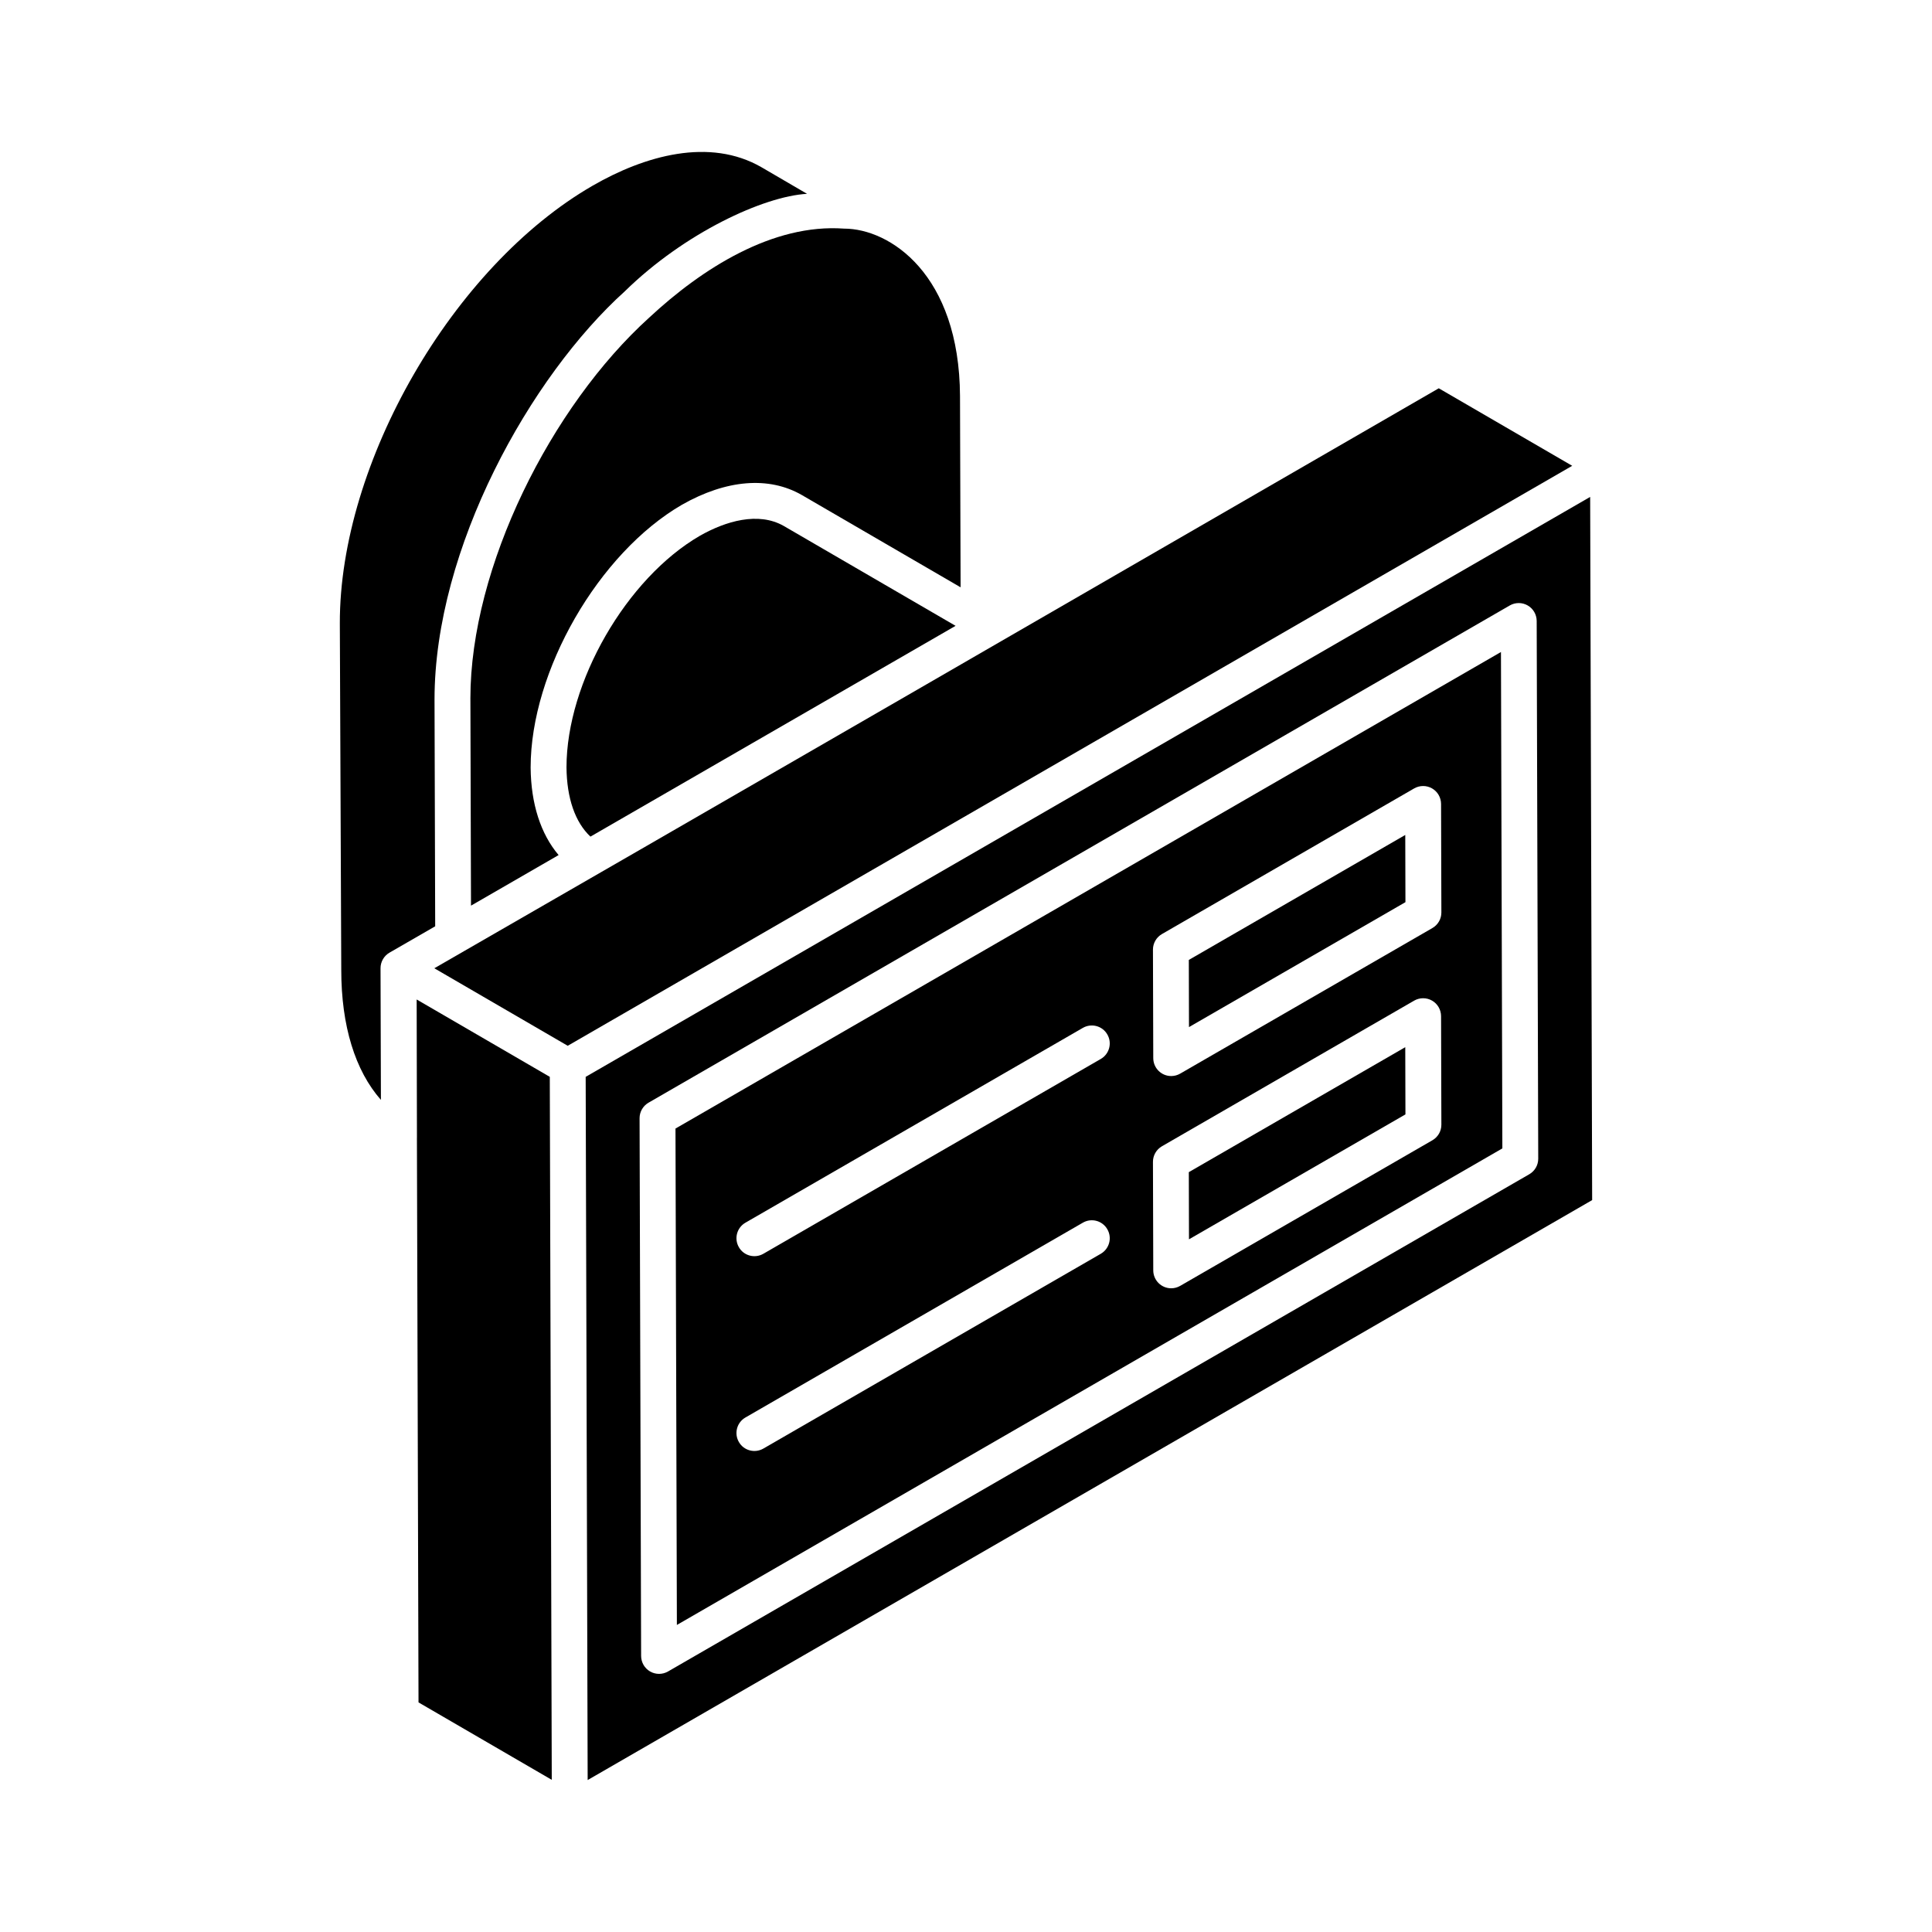
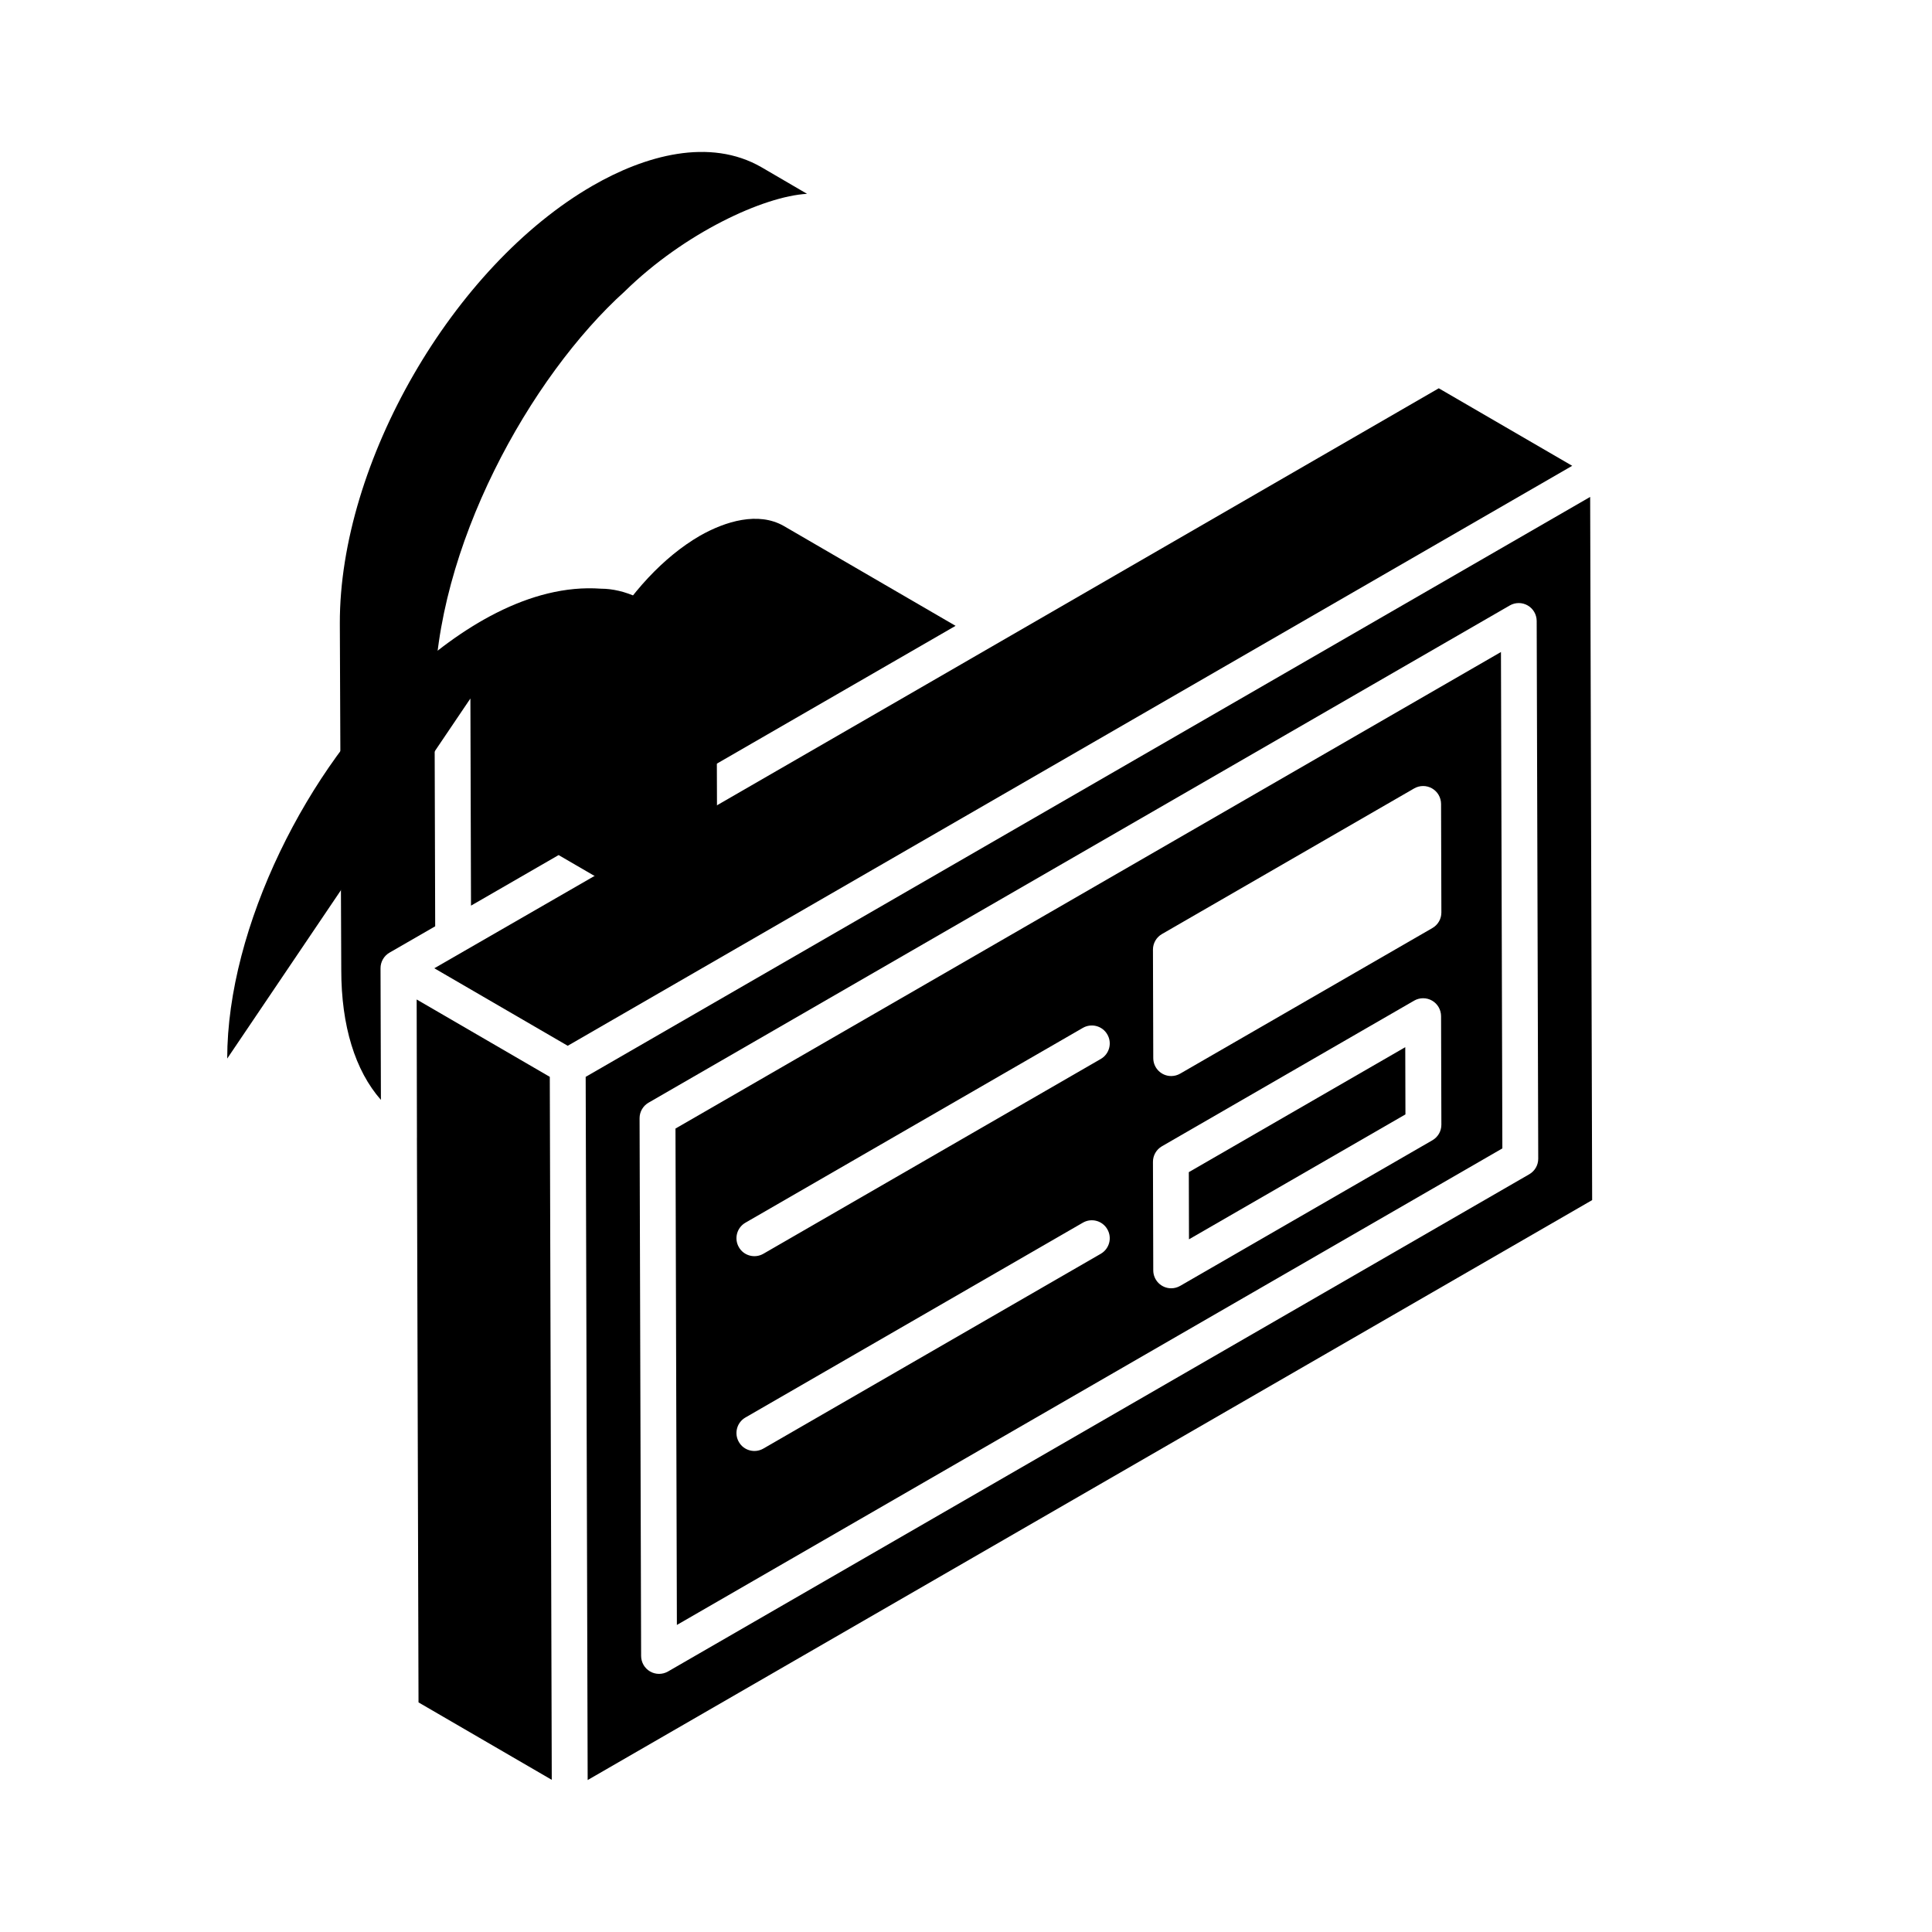
<svg xmlns="http://www.w3.org/2000/svg" fill="#000000" width="800px" height="800px" version="1.1" viewBox="144 144 512 512">
  <g>
    <path d="m395.91 310.62 0.047-0.027v0.004z" />
    <path d="m323.01 443.08 0.371 131.55 218.76-126.29-0.371-131.55zm112.71 33.184-89.422 51.625c-2.289 1.312-5.195 0.523-6.488-1.742-1.316-2.273-0.539-5.18 1.734-6.492l89.422-51.629c2.266-1.316 5.18-0.547 6.488 1.742 1.32 2.277 0.539 5.18-1.734 6.496zm0-51.629-89.422 51.629c-2.289 1.312-5.195 0.523-6.488-1.742-1.316-2.273-0.539-5.18 1.734-6.492l89.422-51.629c2.266-1.309 5.18-0.543 6.488 1.742 1.32 2.273 0.539 5.18-1.734 6.492zm87.883 21.547-66.848 38.59c-0.734 0.422-1.559 0.637-2.375 0.637-2.609 0-4.738-2.109-4.754-4.738l-0.082-28.762c-0.008-1.703 0.902-3.277 2.375-4.133l66.848-38.598c1.465-0.844 3.277-0.848 4.742-0.004 1.477 0.848 2.375 2.414 2.387 4.109l0.082 28.77c0.012 1.699-0.898 3.273-2.375 4.129zm0-56.242-66.848 38.586c-0.734 0.422-1.559 0.637-2.375 0.637-2.609 0-4.738-2.109-4.754-4.738l-0.082-28.754c-0.008-1.703 0.902-3.277 2.375-4.133l66.848-38.598c1.465-0.844 3.277-0.848 4.742-0.004 1.477 0.848 2.375 2.414 2.387 4.109l0.082 28.77c0.012 1.695-0.898 3.269-2.375 4.125z" />
    <path d="m351.73 283.4c-6.777-3.883-15.461-1.273-22.262 2.59-19.465 11.293-35.34 38.828-35.34 61.367 0.074 8.172 2.301 14.574 6.348 18.355 69.574-40.164 90.027-51.969 95.207-54.961-0.016 0.008 0.062-0.035 0.227-0.129-0.016 0.012-0.035 0.02-0.051 0.027 0.043-0.023 0.055-0.031 0.094-0.055 0.223-0.129 0.586-0.34 1.227-0.707 0.023-0.012 0.035-0.02 0.059-0.035z" />
    <path d="m259.33 389.48-0.176-60.078c0-40.133 25.375-85.605 50.426-108.2 15.812-15.504 36.816-25.184 48.289-25.836h0.008l-12.047-7.031c-13.781-7.969-30.961-3.094-44.754 4.863-37.047 21.363-67.117 73.41-67.016 116.02l0.379 91.82c0 14.824 3.68 26.691 10.508 34.445l-0.102-34.891c0-0.004 0.004-0.004 0.004-0.008 0-0.004-0.004-0.004-0.004-0.008 0-1.668 0.891-3.254 2.375-4.113z" />
    <path d="m254.49 446.53c0 0.434 0.004 0.887 0.004 1.172 0-0.41 0-0.734-0.004-1.02v-0.152z" />
    <path d="m397.19 309.89s-0.004 0-0.004 0.004c-0.219 0.129-0.855 0.492-1.223 0.707 0.715-0.414 1.09-0.633 1.227-0.711z" />
    <path d="m565.41 275.69c-62.828 36.273-203.65 117.58-266.2 153.69l0.527 186.35 266.2-153.69zm-16.137 179.5-228.24 131.77c-1.465 0.844-3.277 0.848-4.742 0.004-1.477-0.848-2.375-2.414-2.387-4.109l-0.41-142.5c-0.008-1.703 0.902-3.277 2.375-4.133l228.24-131.77c1.465-0.844 3.277-0.848 4.742-0.004 1.477 0.848 2.375 2.414 2.387 4.109l0.41 142.5c0.012 1.707-0.898 3.277-2.375 4.133z" />
-     <path d="m268.66 329.11 0.16 54.895 1.48-0.852 21.738-12.551c-4.731-5.574-7.332-13.551-7.414-23.195 0-25.598 17.992-56.824 40.113-69.652 11.77-6.676 23.023-7.586 31.746-2.574l42.086 24.461-0.156-50.648c-0.152-32.367-18.645-44.406-30.707-44.406-18.898-1.379-37.641 10.543-51.633 23.559-26.035 23.551-47.414 66.133-47.414 100.96z" />
-     <path d="m459.05 398.39 0.043 17.801 57.363-33.109-0.047-17.809z" />
+     <path d="m268.66 329.11 0.16 54.895 1.48-0.852 21.738-12.551l42.086 24.461-0.156-50.648c-0.152-32.367-18.645-44.406-30.707-44.406-18.898-1.379-37.641 10.543-51.633 23.559-26.035 23.551-47.414 66.133-47.414 100.96z" />
    <path d="m254.42 408.88 0.074 36.664c0 0.008-0.008 0.016-0.008 0.023v0.004c0 0.387 0.004 0.68 0.004 0.965 0-0.395-0.004-0.734-0.004-0.895 0 0.141 0 0.465 0.004 1.047 0 0.555 0.004 0.879 0.004 1.07v-0.051 0.07 0.164c0.023 7.953 0.113 39.52 0.418 147.21l35.312 20.523c-0.141-50.715-0.496-177.57-0.523-186.3 2.164 1.254-32.078-18.645-35.281-20.504z" />
    <path d="m525.29 246.9c-247.63 143.15-228.19 131.76-266.19 153.7l35.352 20.543 266.2-153.7z" />
    <path d="m459.05 454.63 0.043 17.801 57.363-33.105-0.047-17.812z" />
  </g>
</svg>